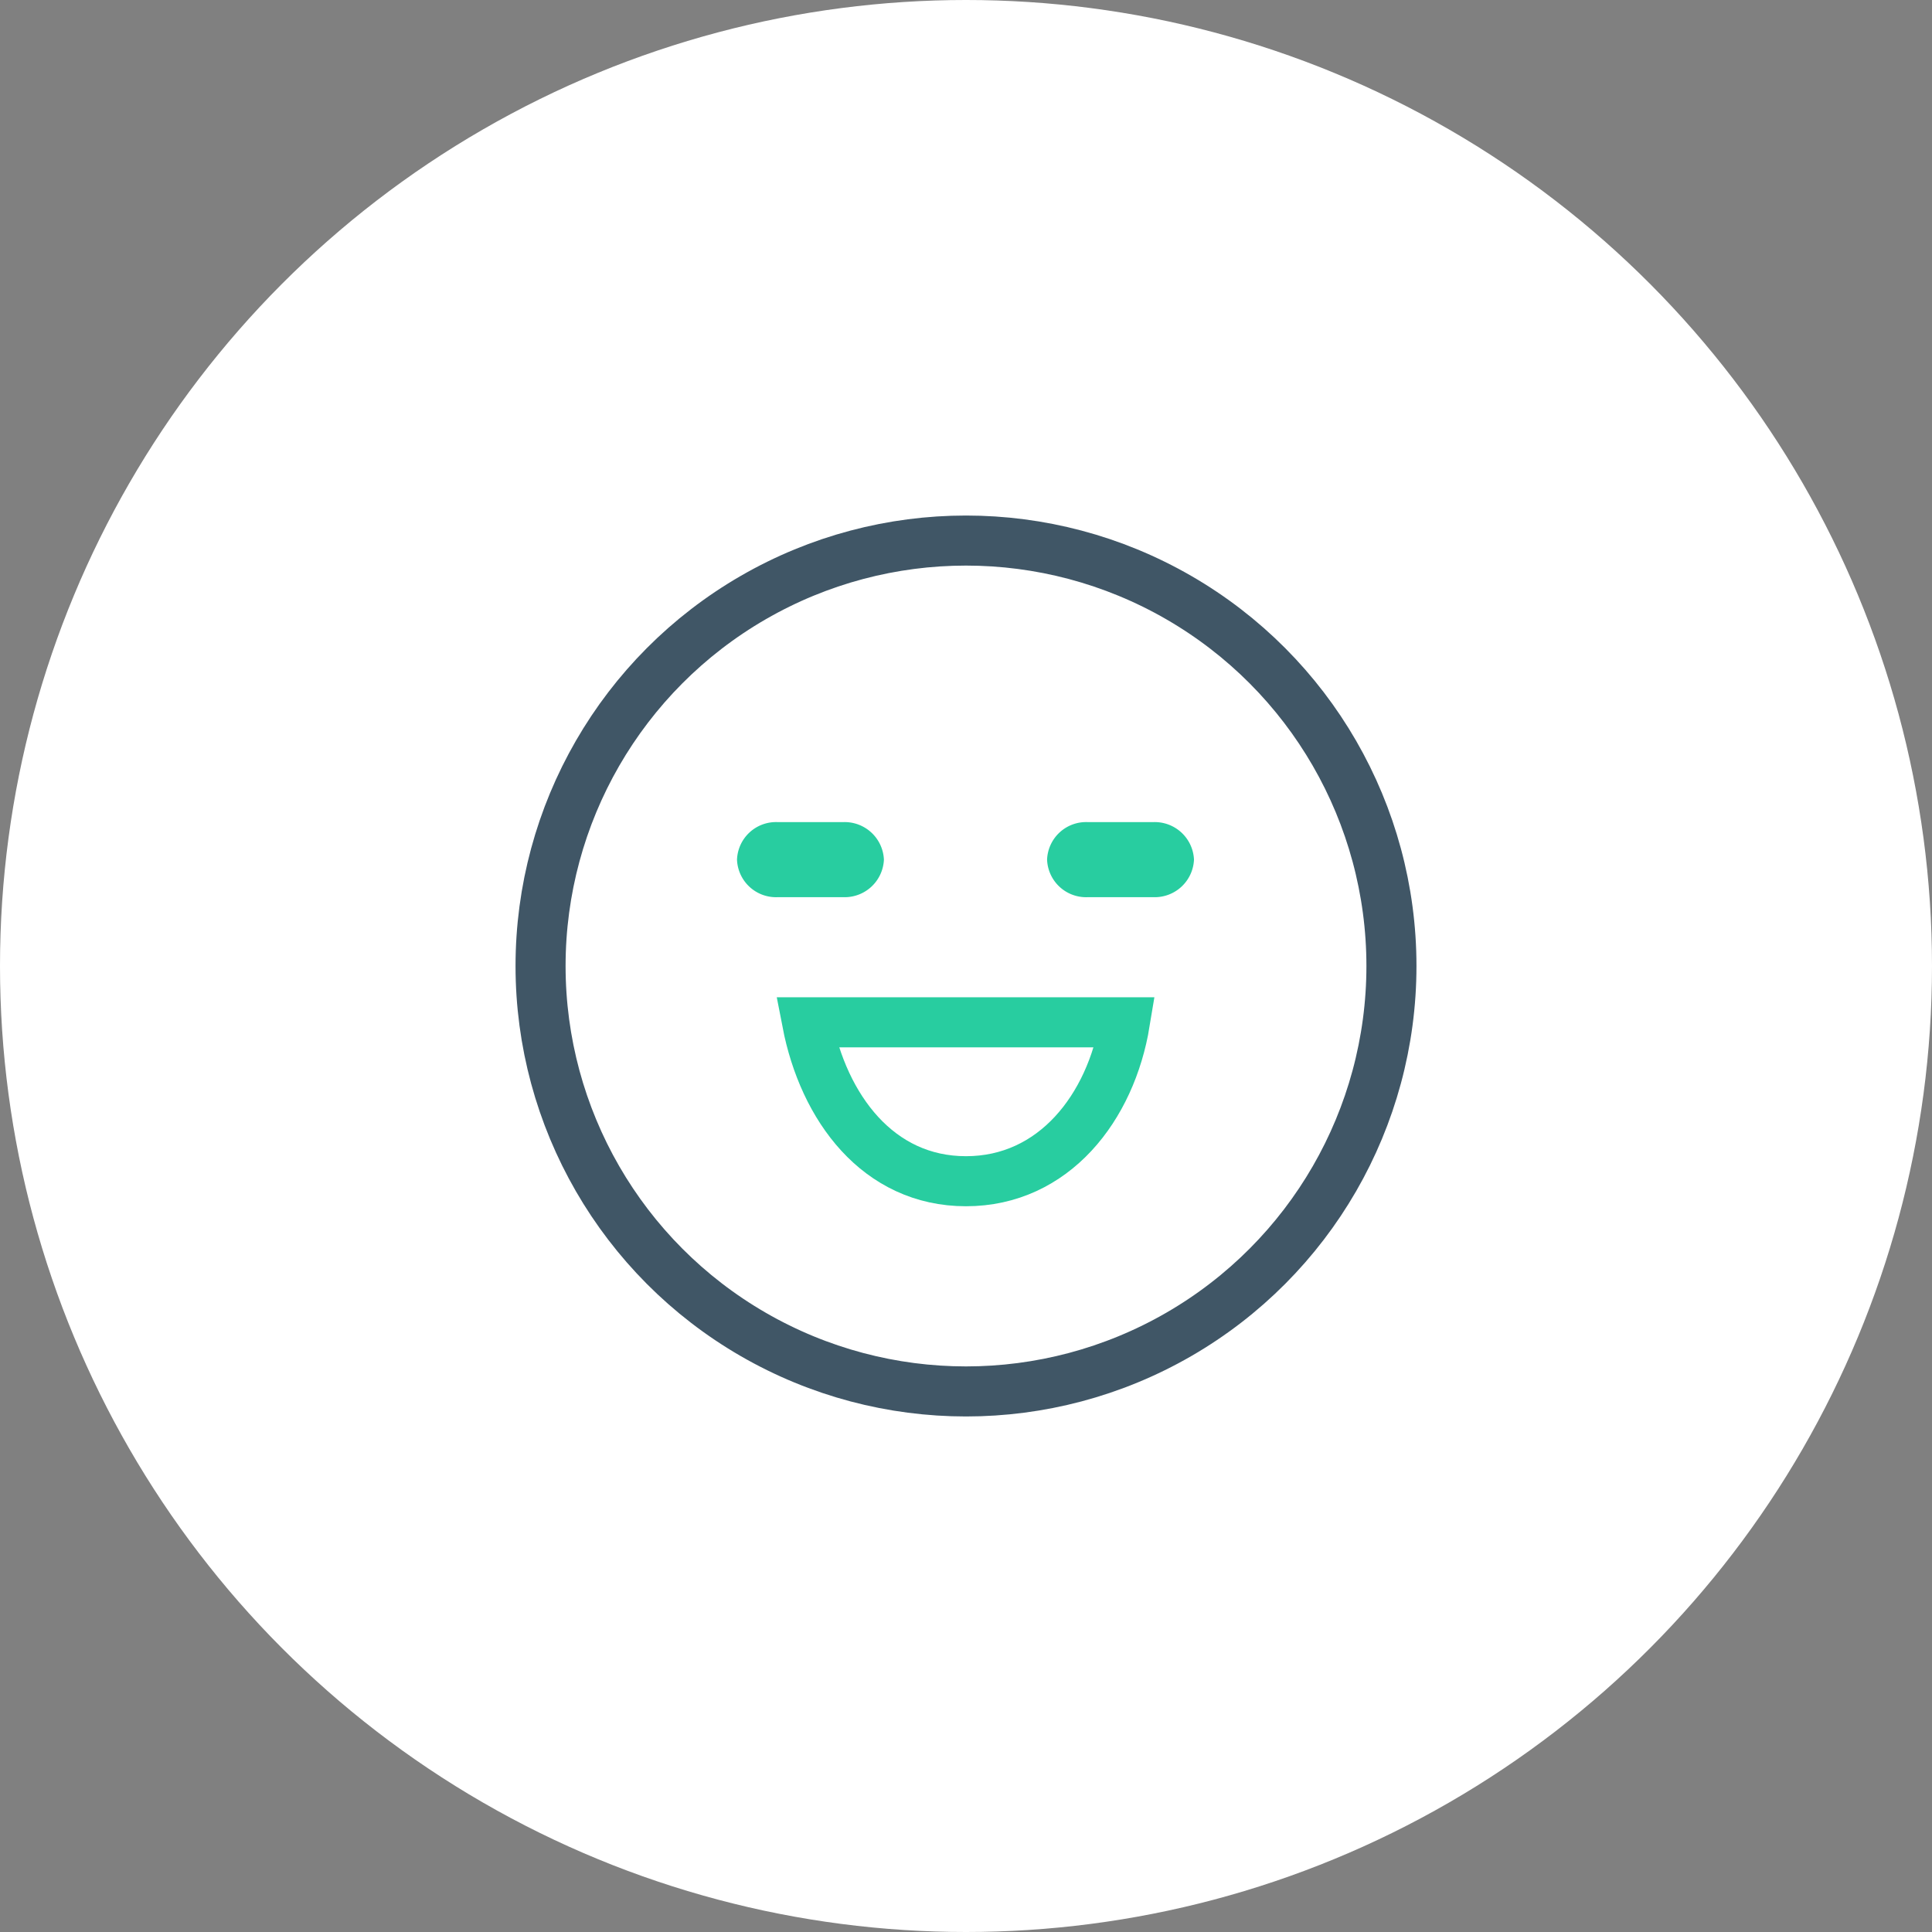
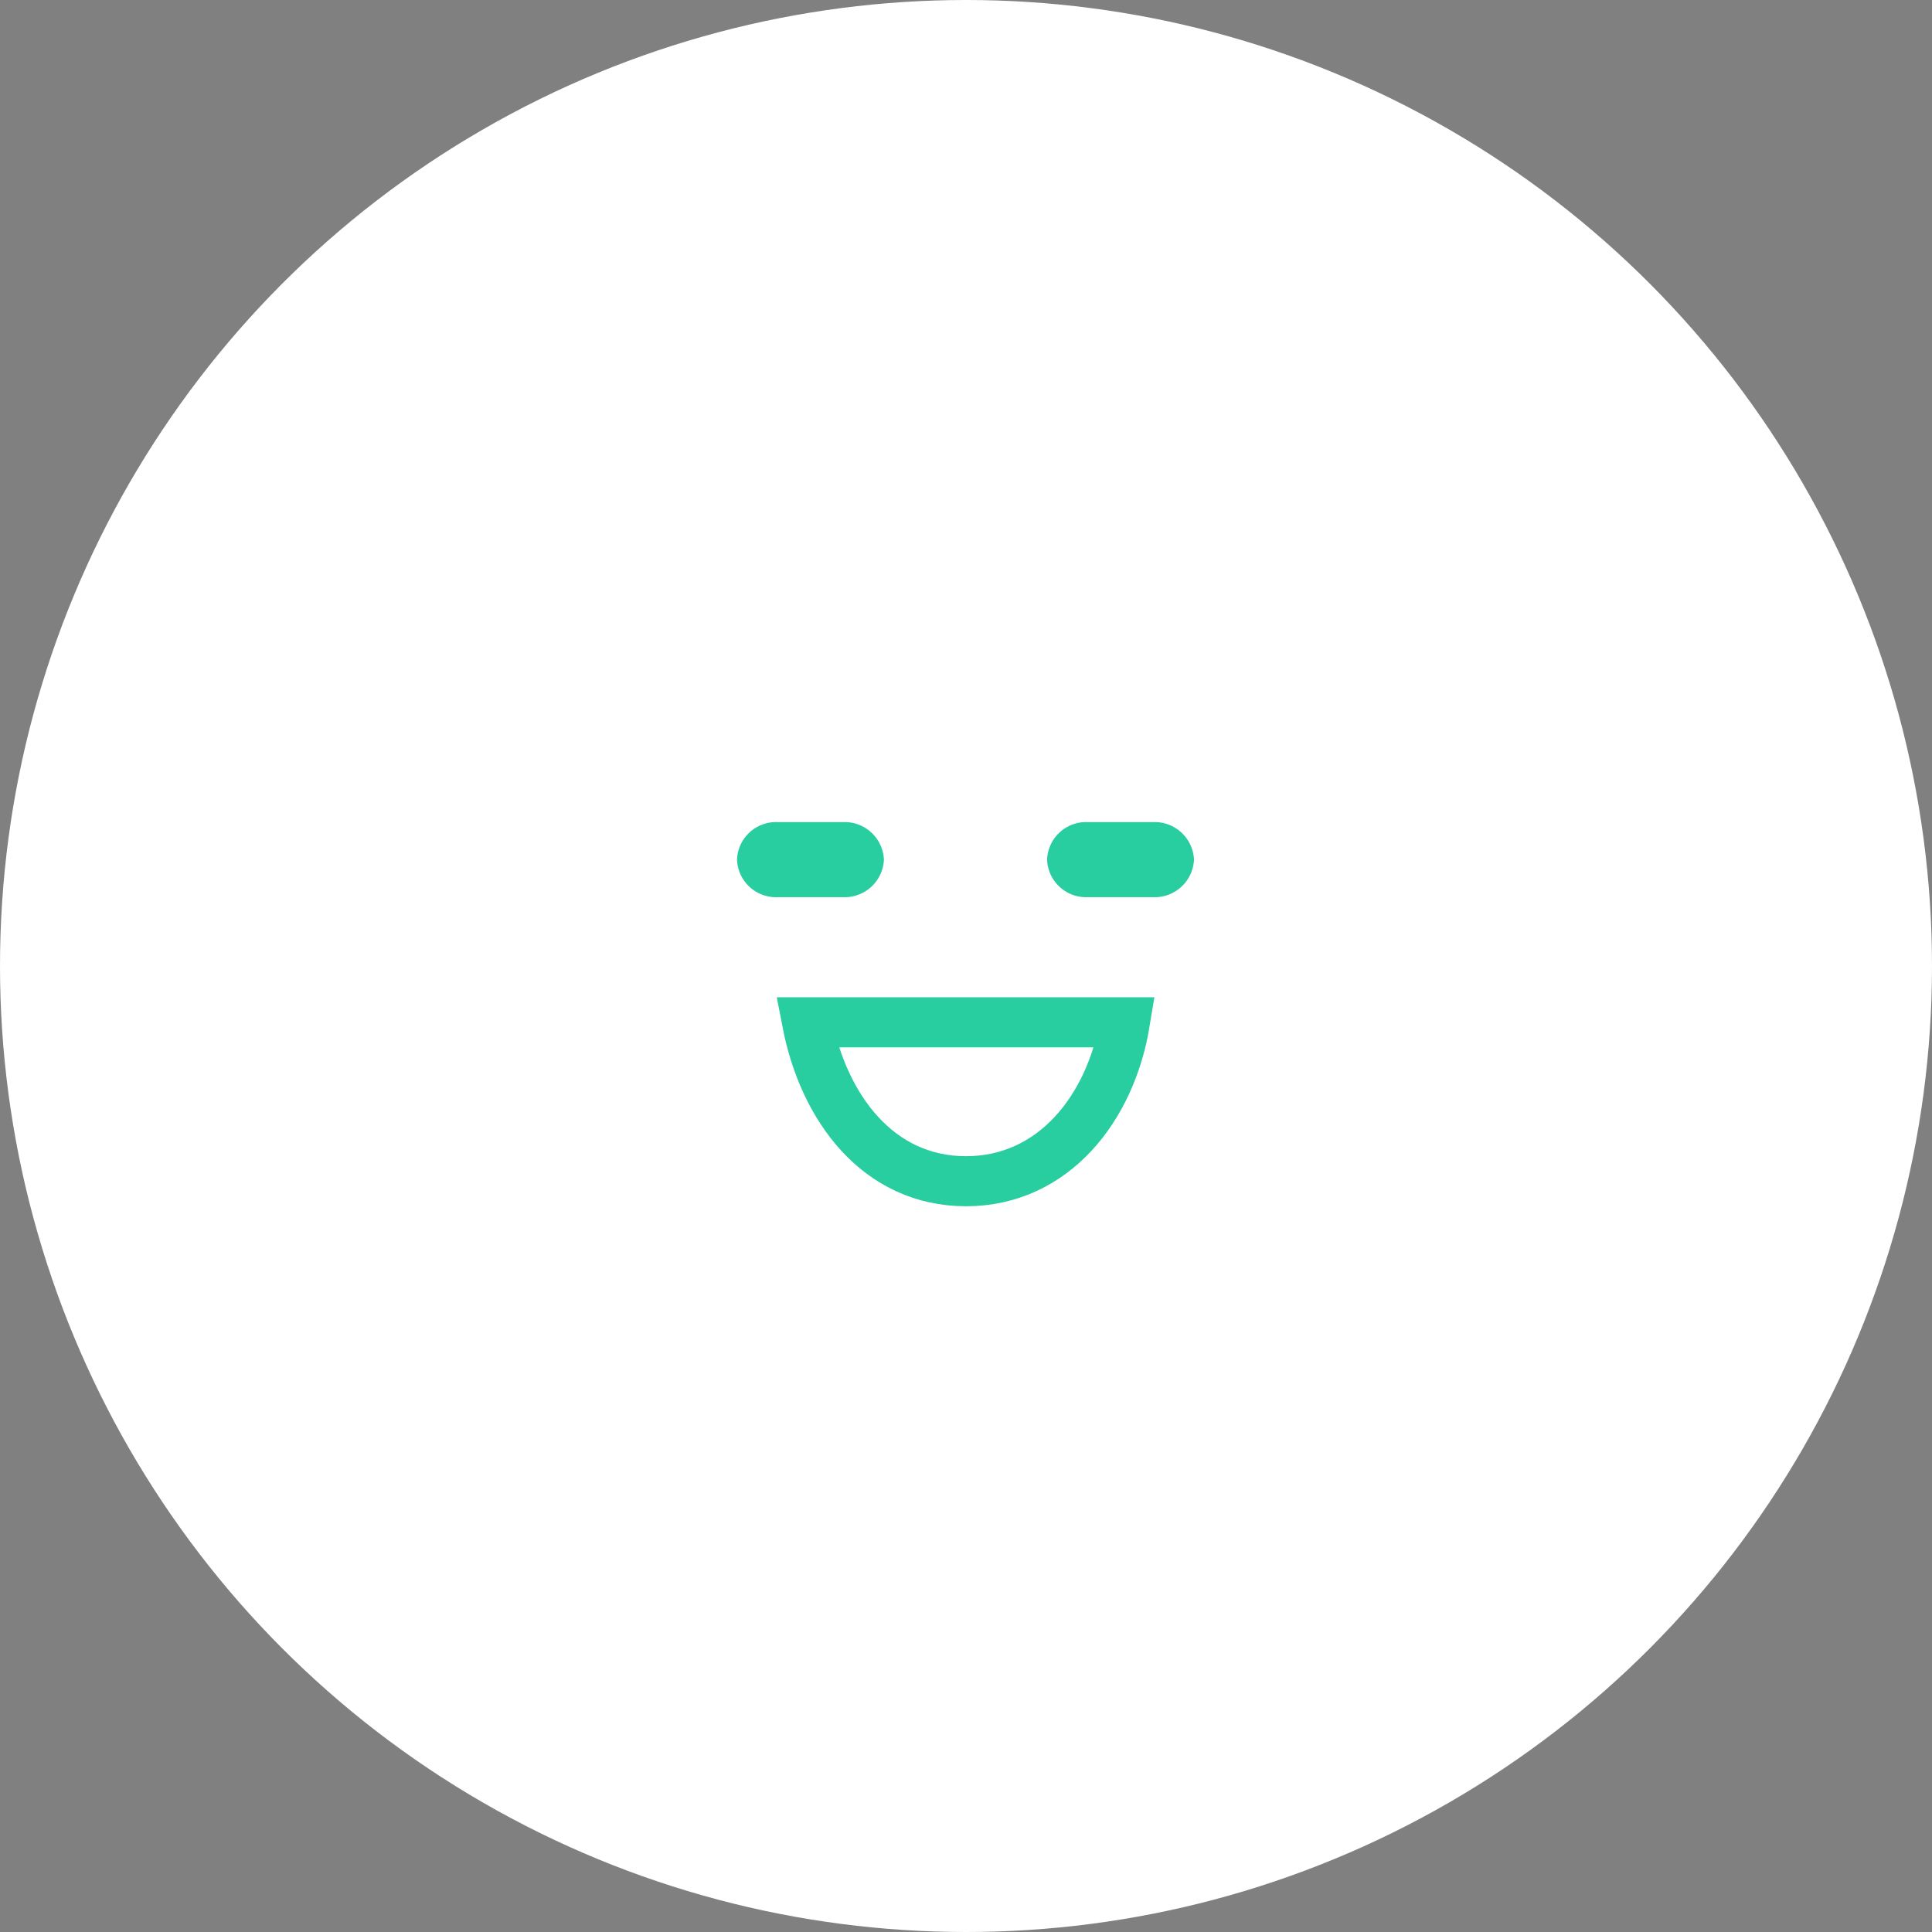
<svg xmlns="http://www.w3.org/2000/svg" id="Happy" viewBox="0 0 77.2 77.2">
  <rect x="0" y="0" width="77.2" height="77.2" fill="#808080" stroke="none" />
  <circle cx="38.6" cy="38.6" r="38.6" fill="#fff" />
-   <circle cx="38.6" cy="38.6" r="17" fill="#fff" stroke="#405666" stroke-width="2" />
  <path d="M31.47,33.25H34.1a1.57,1.57,0,0,1,1.62,1.5h0a1.57,1.57,0,0,1-1.62,1.5H31.47a1.56,1.56,0,0,1-1.62-1.5h0A1.56,1.56,0,0,1,31.47,33.25Z" transform="translate(-0.4 -0.4)" fill="#28cda0" />
  <path d="M43.86,33.25h2.63a1.57,1.57,0,0,1,1.62,1.5h0a1.57,1.57,0,0,1-1.62,1.5H43.86a1.56,1.56,0,0,1-1.62-1.5h0A1.56,1.56,0,0,1,43.86,33.25Z" transform="translate(-0.4 -0.4)" fill="#28cda0" />
  <path d="M32.65,41.25c.66,3.42,2.84,6.35,6.35,6.35s5.79-2.94,6.35-6.35Z" transform="translate(-0.4 -0.4)" fill="#fff" stroke="#28cda0" stroke-width="2" />
</svg>